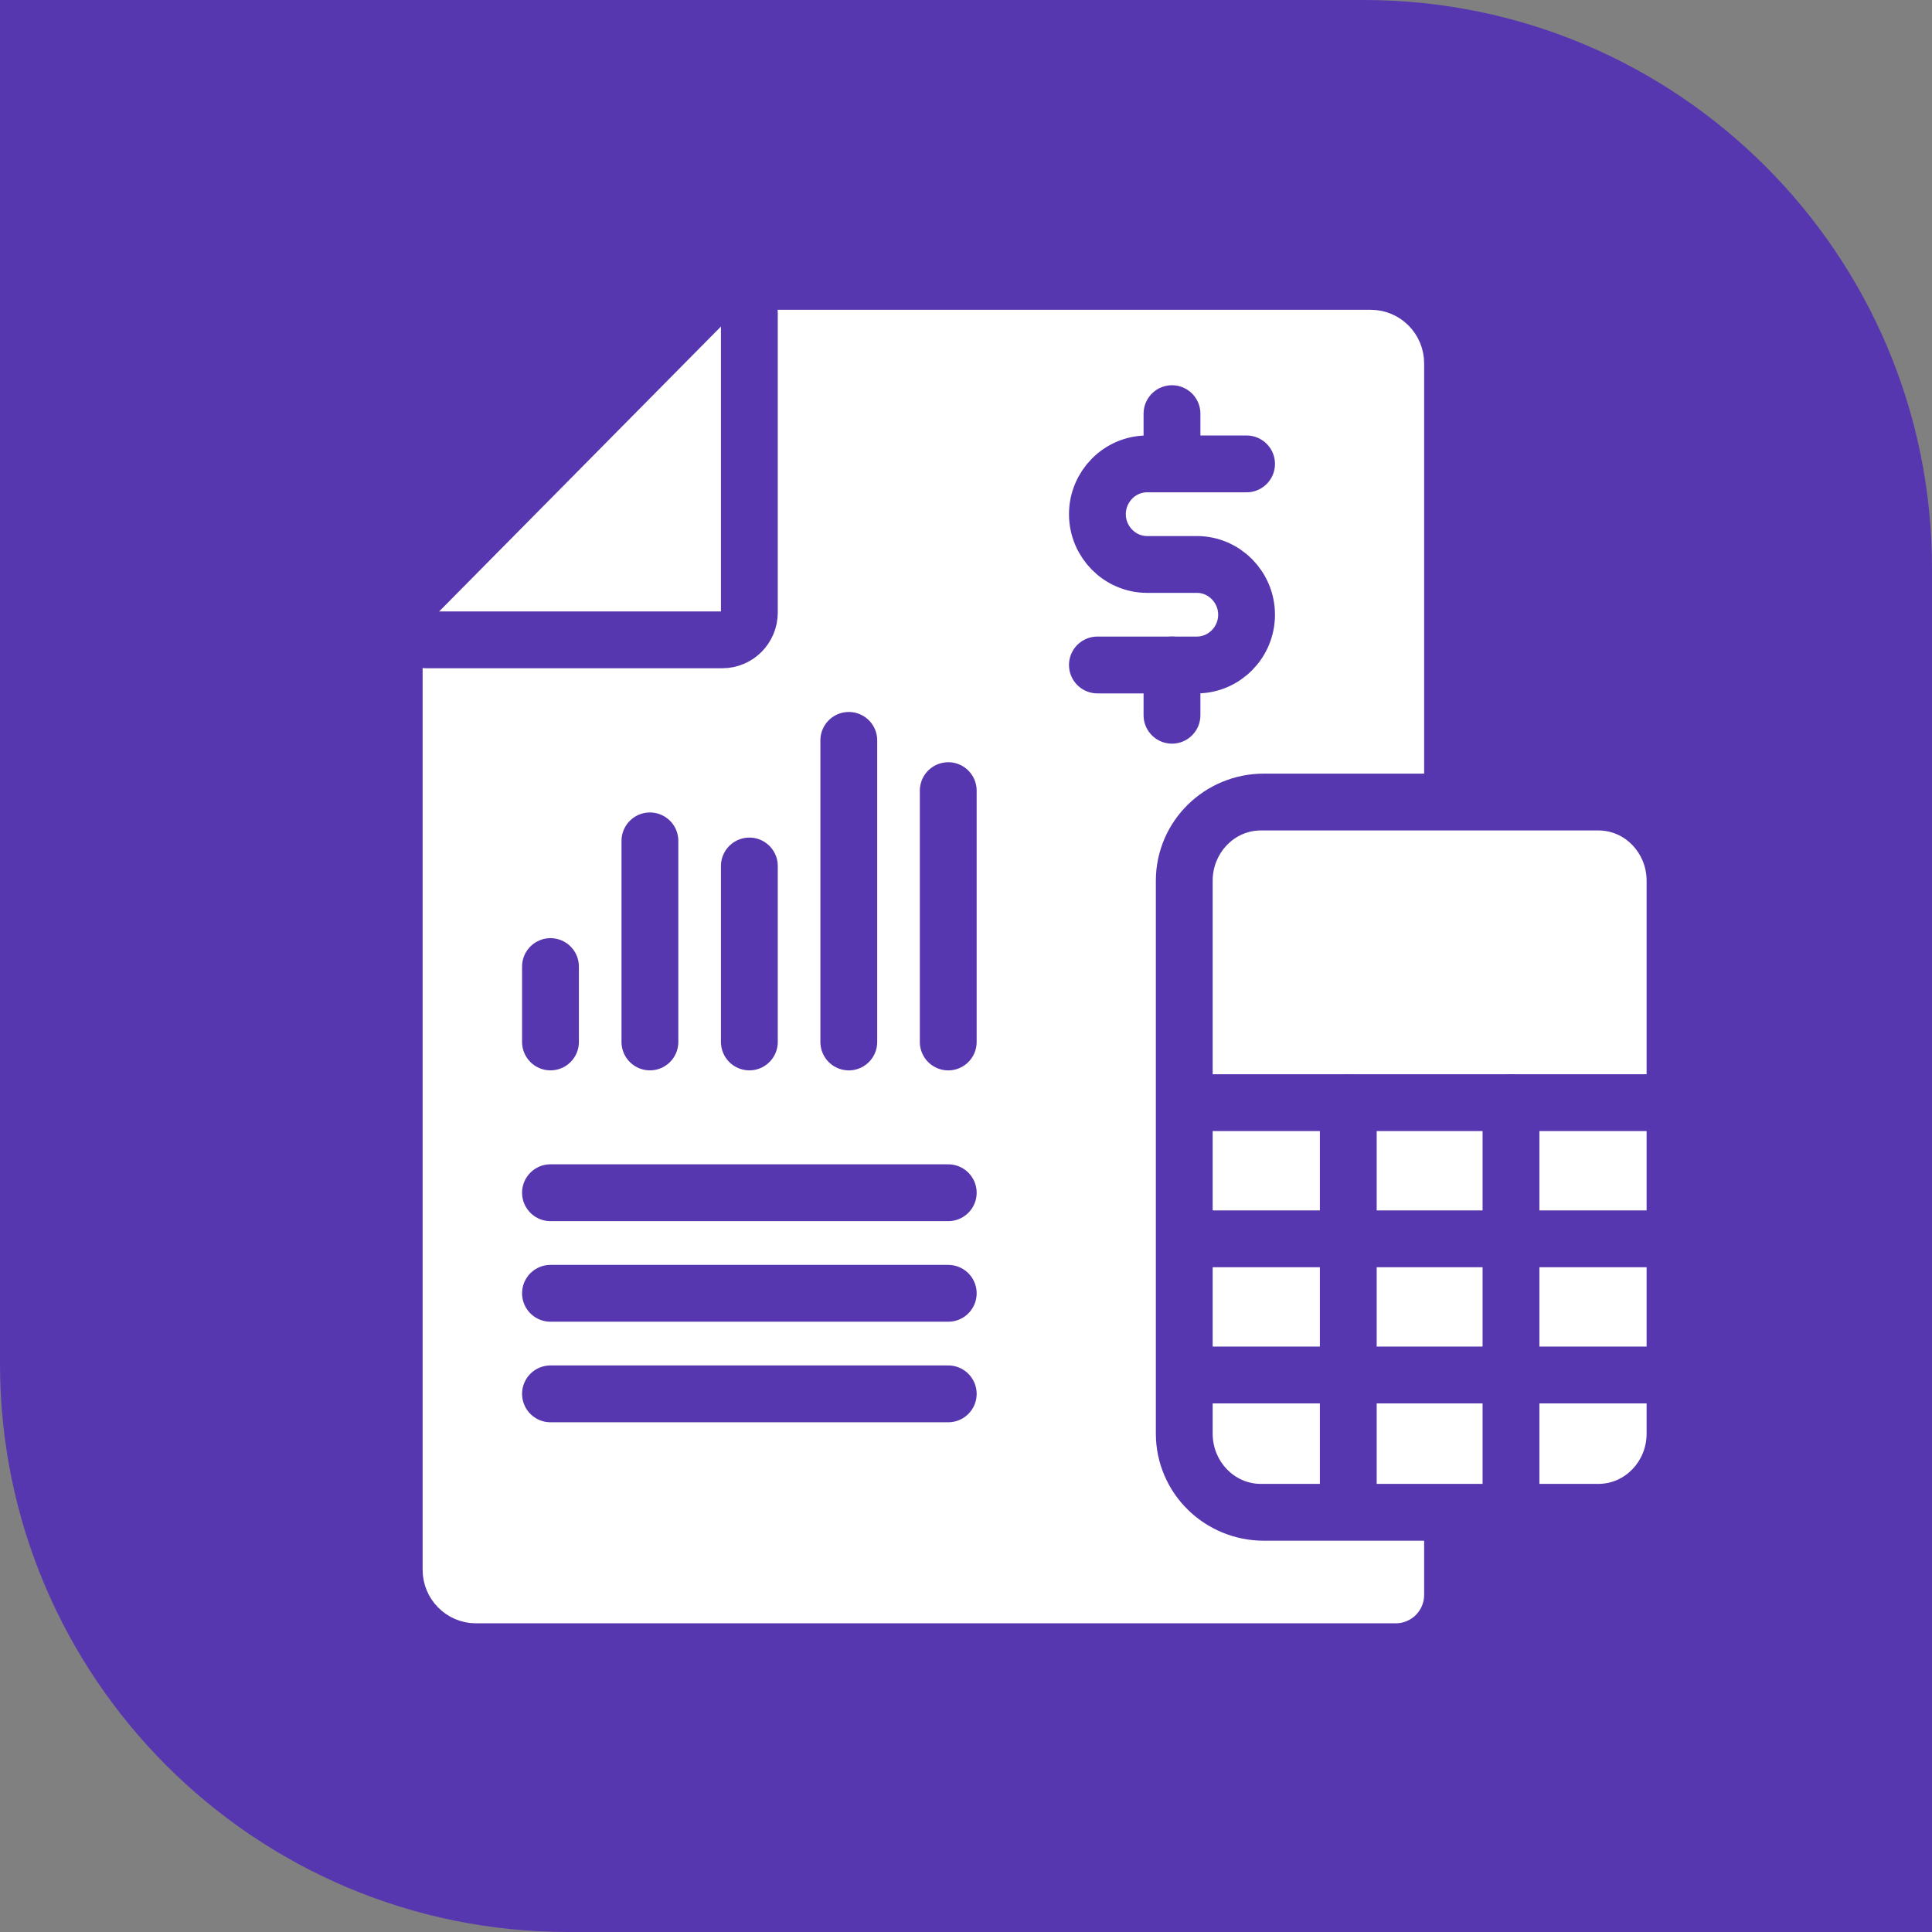
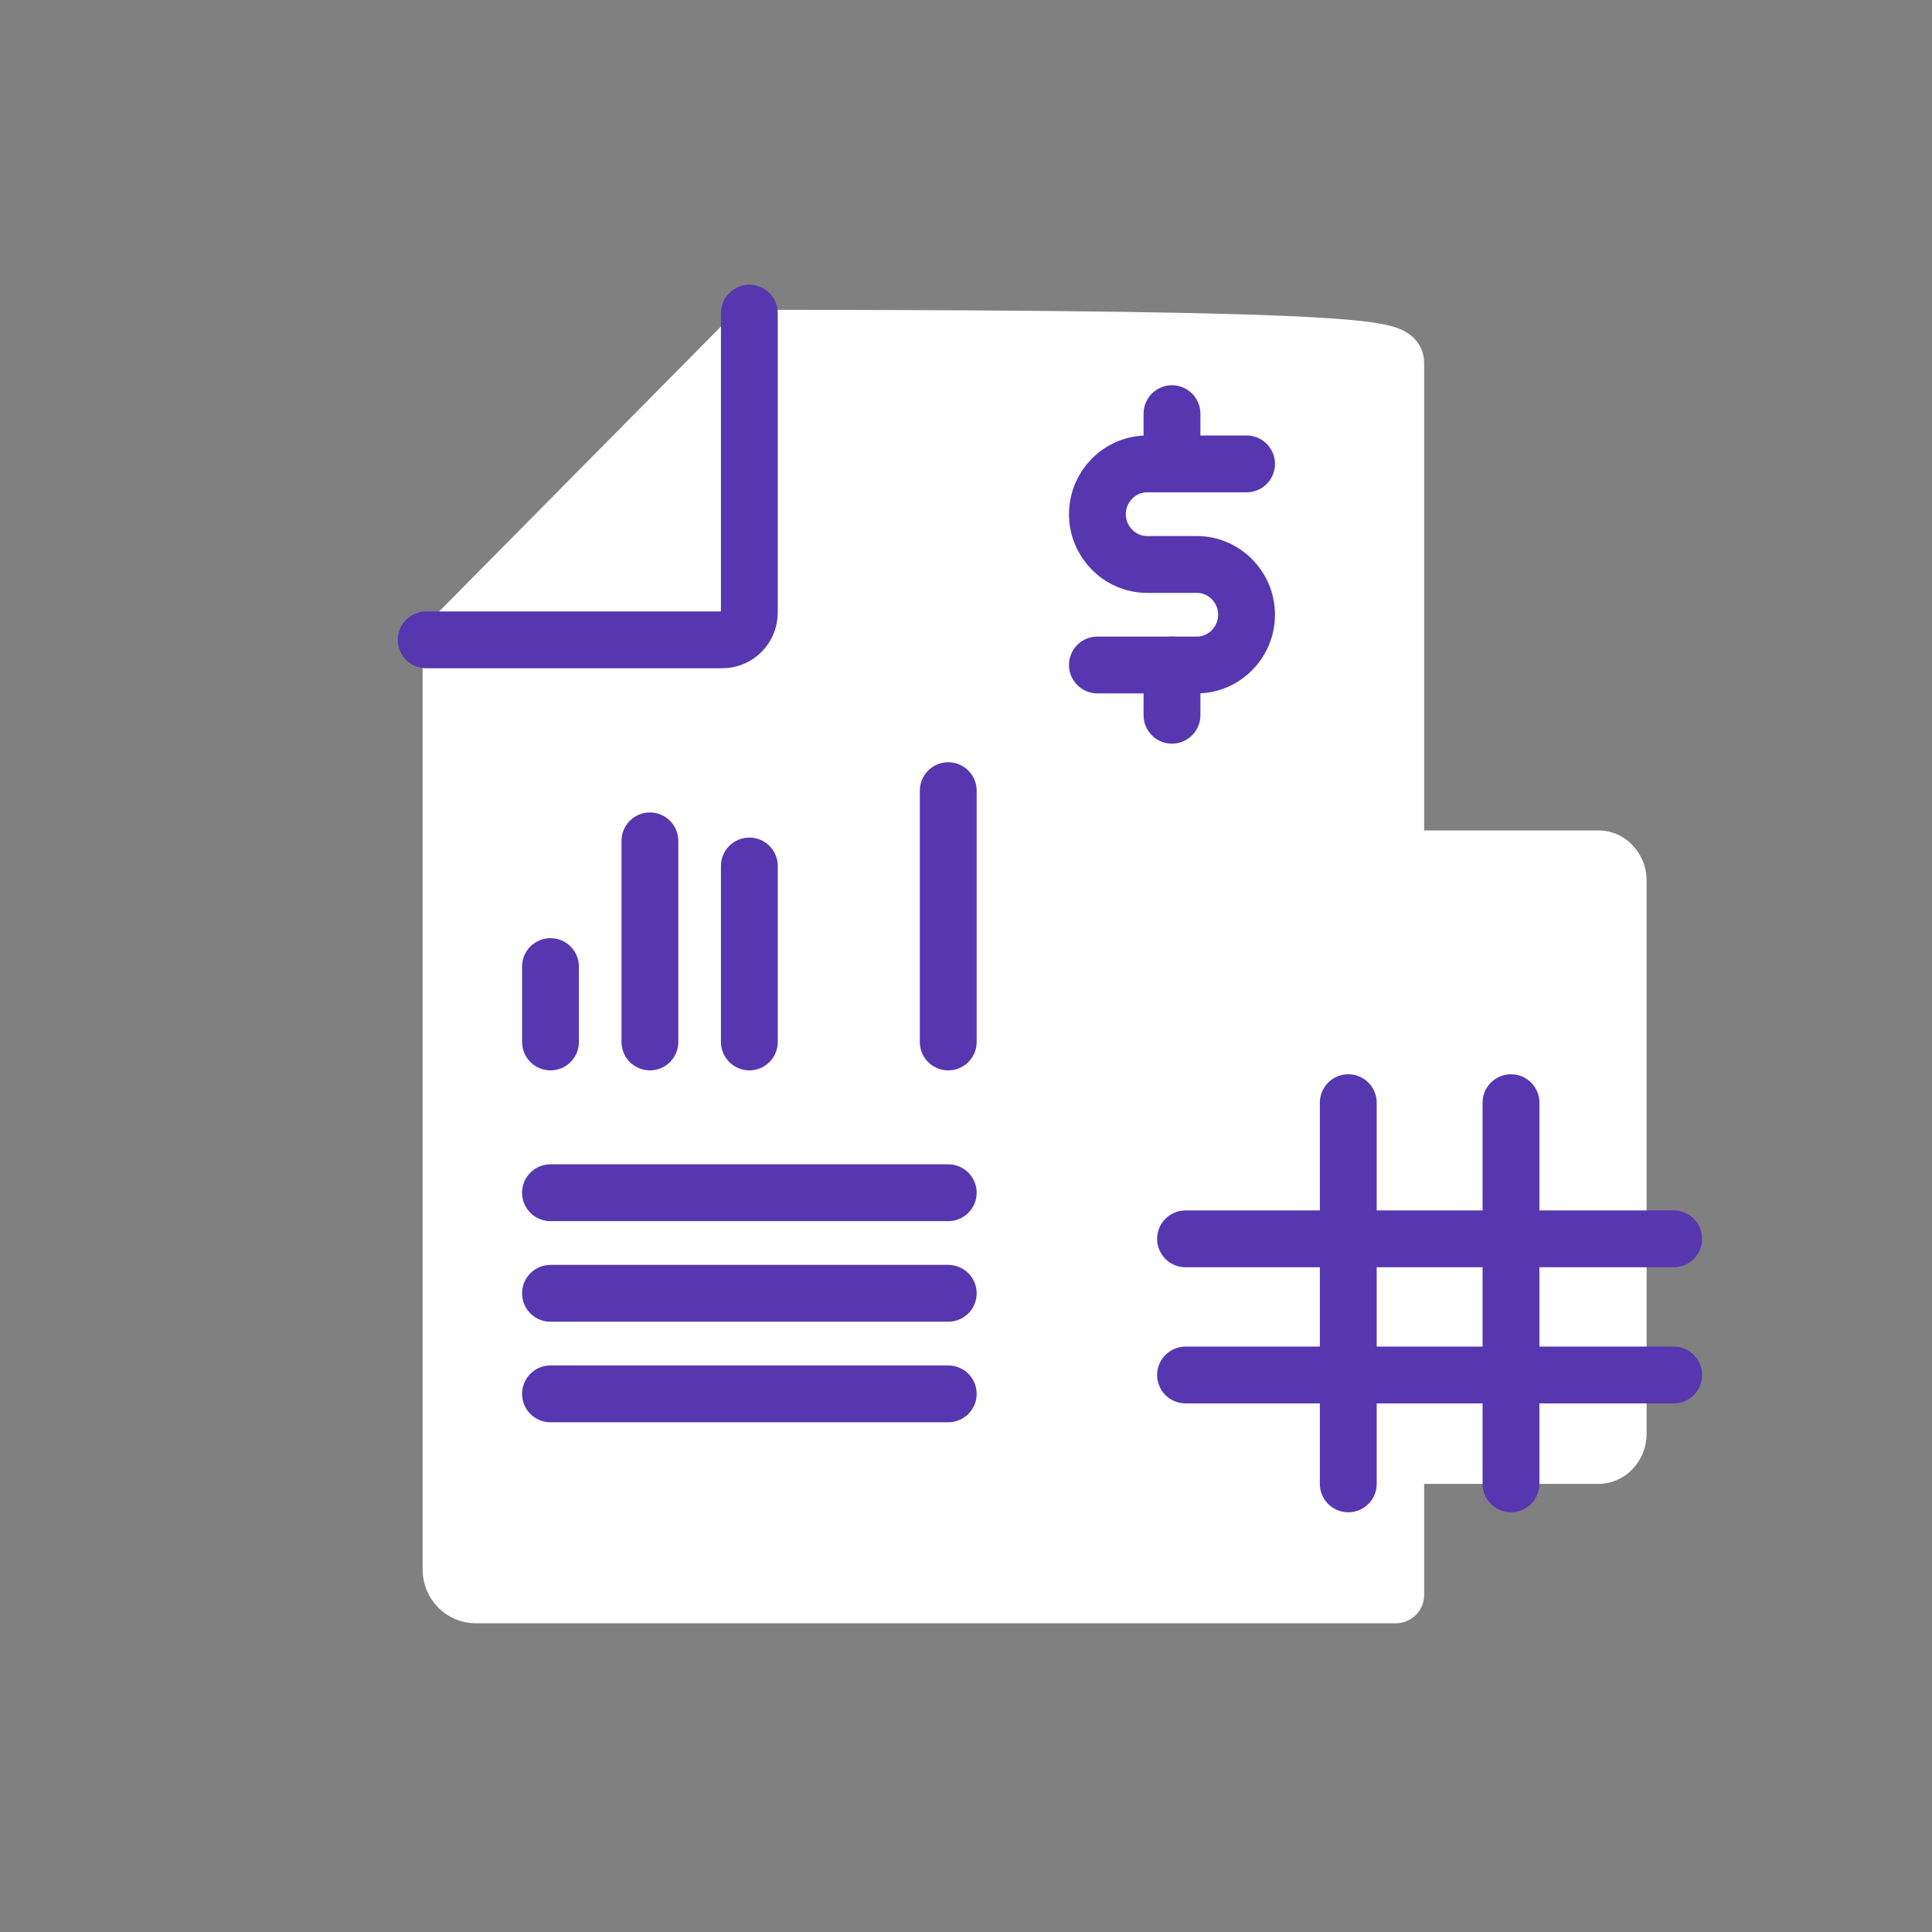
<svg xmlns="http://www.w3.org/2000/svg" width="68" height="68" viewBox="0 0 68 68" fill="none">
  <rect x="0" y="0" width="68" height="68" fill="#808080" stroke="none" />
-   <path d="M0 0H48C59.046 0 68 8.954 68 20V68H20C8.954 68 0 59.046 0 48V0Z" fill="#5737AF" />
-   <path d="M49.125 56.135H16.75C16.269 56.135 15.875 55.737 15.875 55.251V22.52L26.375 11.904H48.25C48.731 11.904 49.125 12.302 49.125 12.789V56.135Z" fill="white" stroke="white" stroke-width="2" stroke-linecap="round" stroke-linejoin="round" />
+   <path d="M49.125 56.135H16.75C16.269 56.135 15.875 55.737 15.875 55.251V22.52L26.375 11.904C48.731 11.904 49.125 12.302 49.125 12.789V56.135Z" fill="white" stroke="white" stroke-width="2" stroke-linecap="round" stroke-linejoin="round" />
  <path d="M26.375 11.02V21.561C26.375 22.088 25.948 22.52 25.427 22.52H15" stroke="#5737AF" stroke-width="2" stroke-linecap="round" stroke-linejoin="round" />
-   <path d="M44.485 52.228H57.106C58.102 52.228 58.909 51.436 58.909 50.459V30.998C58.909 30.021 58.102 29.229 57.106 29.229L44.485 29.229C43.489 29.229 42.682 30.021 42.682 30.998V50.459C42.682 51.436 43.489 52.228 44.485 52.228Z" stroke="#5737AF" stroke-width="4" stroke-linecap="round" stroke-linejoin="round" />
  <path d="M44.379 52.228H56.258C57.195 52.228 57.955 51.436 57.955 50.459V30.998C57.955 30.021 57.195 29.229 56.258 29.229H44.379C43.442 29.229 42.682 30.021 42.682 30.998V50.459C42.682 51.436 43.442 52.228 44.379 52.228Z" fill="white" />
-   <path d="M58.909 38.81H41.727" stroke="#5737AF" stroke-width="2" stroke-linecap="round" stroke-linejoin="round" />
  <path d="M58.909 48.395H41.727" stroke="#5737AF" stroke-width="2" stroke-linecap="round" stroke-linejoin="round" />
  <path d="M58.909 43.603H41.727" stroke="#5737AF" stroke-width="2" stroke-linecap="round" stroke-linejoin="round" />
  <path d="M47.455 38.81V52.227" stroke="#5737AF" stroke-width="2" stroke-linecap="round" stroke-linejoin="round" />
  <path d="M53.182 38.81V52.227" stroke="#5737AF" stroke-width="2" stroke-linecap="round" stroke-linejoin="round" />
  <path d="M43.875 16.328H40.375C39.413 16.328 38.625 17.124 38.625 18.097C38.625 19.07 39.413 19.867 40.375 19.867H42.125C43.087 19.867 43.875 20.663 43.875 21.636C43.875 22.609 43.087 23.405 42.125 23.405H38.625" stroke="#5737AF" stroke-width="2" stroke-linecap="round" stroke-linejoin="round" />
  <path d="M41.25 14.559V16.328" stroke="#5737AF" stroke-width="2" stroke-linecap="round" stroke-linejoin="round" />
  <path d="M41.25 23.404V25.174" stroke="#5737AF" stroke-width="2" stroke-linecap="round" stroke-linejoin="round" />
  <path d="M19.375 34.02V36.673" stroke="#5737AF" stroke-width="2" stroke-linecap="round" stroke-linejoin="round" />
-   <path d="M29.875 26.059V36.674" stroke="#5737AF" stroke-width="2" stroke-linecap="round" stroke-linejoin="round" />
  <path d="M26.375 30.48V36.673" stroke="#5737AF" stroke-width="2" stroke-linecap="round" stroke-linejoin="round" />
  <path d="M33.375 27.828V36.674" stroke="#5737AF" stroke-width="2" stroke-linecap="round" stroke-linejoin="round" />
  <path d="M22.875 29.596V36.673" stroke="#5737AF" stroke-width="2" stroke-linecap="round" stroke-linejoin="round" />
  <path d="M19.375 41.98H33.375" stroke="#5737AF" stroke-width="2" stroke-linecap="round" stroke-linejoin="round" />
  <path d="M19.375 45.52H33.375" stroke="#5737AF" stroke-width="2" stroke-linecap="round" stroke-linejoin="round" />
  <path d="M19.375 49.059H33.375" stroke="#5737AF" stroke-width="2" stroke-linecap="round" stroke-linejoin="round" />
</svg>